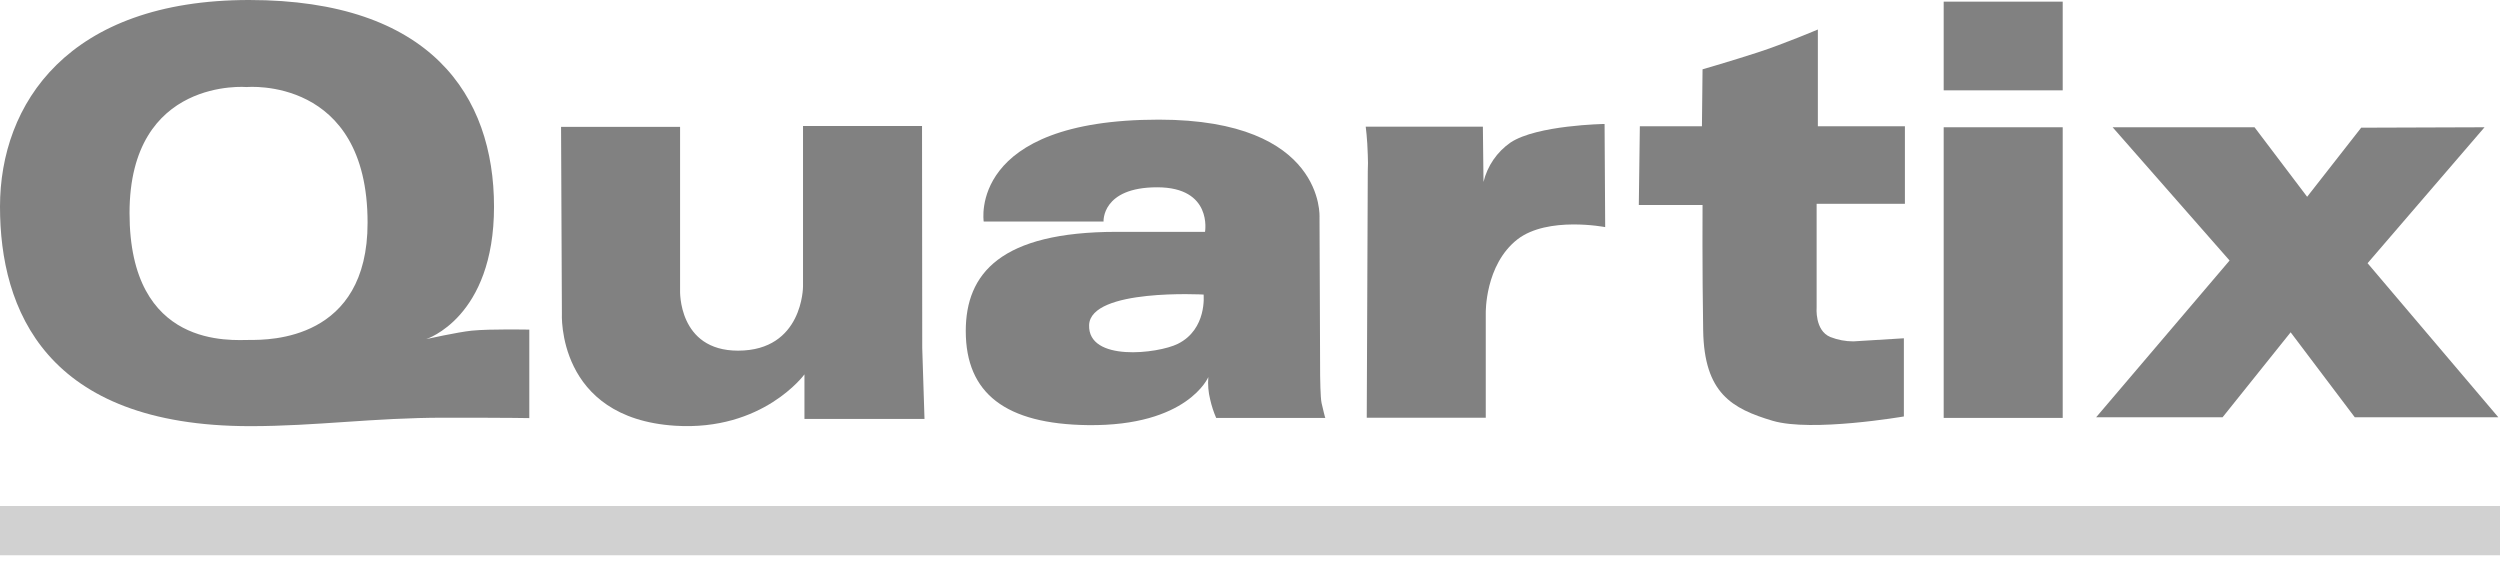
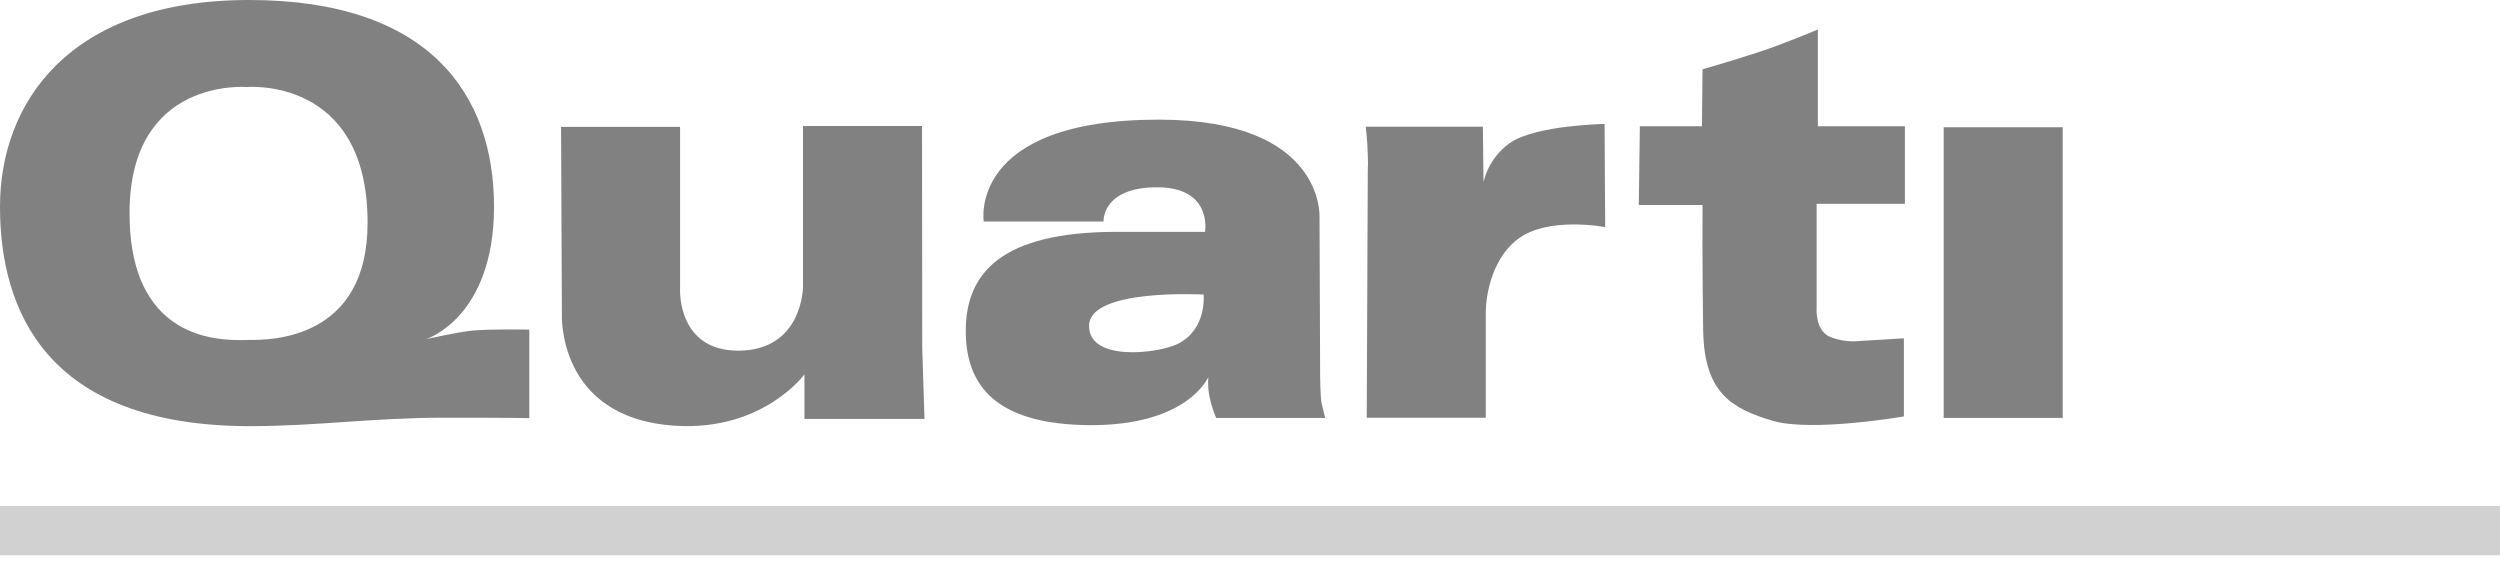
<svg xmlns="http://www.w3.org/2000/svg" width="160" height="36" viewBox="0 0 160 36" fill="none">
  <g clip-path="url(#clip0_17936_282)">
    <path d="M16.013 21.756C14.812 21.756 8.29 22.363 8.29 13.637C8.29 4.911 15.802 5.571 15.802 5.571C15.802 5.571 23.525 4.871 23.525 14.244C23.538 21.795 17.215 21.756 16.013 21.756ZM30.191 21.162C29.294 21.254 27.274 21.703 27.274 21.703C27.274 21.703 31.617 20.343 31.617 13.228C31.617 6.112 27.551 0 15.947 0C4.343 0 0 6.653 0 13.228C0 19.802 2.917 27.274 16.013 27.274C20.238 27.274 23.881 26.733 28.436 26.733C32.99 26.733 33.875 26.759 33.875 26.759V21.096C33.875 21.096 31.393 21.043 30.191 21.162Z" fill="#818181" />
    <path d="M35.908 8.119H43.525V18.587C43.525 18.587 43.38 22.442 47.234 22.442C51.393 22.442 51.393 18.337 51.393 18.337V8.066H59.01L59.023 22.27L59.168 26.812H51.485V23.96C51.485 23.96 48.832 27.604 43.208 27.247C35.591 26.759 35.961 20.053 35.961 20.053L35.908 8.119Z" fill="#818181" />
    <path d="M75.379 22.007C74.099 22.64 69.624 23.168 69.703 20.805C69.782 18.442 77.03 18.852 77.03 18.852C77.03 18.852 77.267 21.069 75.379 22.007ZM84.581 25.795C84.502 25.452 84.489 24.066 84.489 24.066L84.449 13.914C84.449 13.914 84.832 7.657 74.165 7.657C61.927 7.657 62.957 14.178 62.957 14.178H70.627C70.627 14.178 70.495 11.987 74.059 11.987C77.624 11.987 77.122 14.838 77.122 14.838H71.472C64.04 14.838 61.809 17.505 61.809 21.188C61.809 25.188 64.37 27.142 69.624 27.208C76.013 27.287 77.333 24.132 77.333 24.132C77.293 24.615 77.334 25.101 77.452 25.571C77.542 25.974 77.67 26.367 77.835 26.746H84.819C84.805 26.746 84.66 26.139 84.581 25.795Z" fill="#818181" />
    <path d="M87.406 8.106C87.406 8.106 87.511 8.885 87.538 9.901C87.555 10.253 87.555 10.605 87.538 10.957L87.472 26.733H95.089V20.04C95.089 20.04 95.023 16.951 97.122 15.314C99.062 13.822 102.732 14.535 102.732 14.535L102.693 7.934C102.693 7.934 98.363 8 96.673 9.122C95.807 9.723 95.192 10.62 94.944 11.644L94.904 8.106H87.406Z" fill="#818181" />
    <path d="M104.95 8.079H108.924L108.963 4.436C108.963 4.436 110.838 3.894 112.501 3.353C114.165 2.812 116.343 1.888 116.343 1.888V8.079H121.914V13.043H116.264V19.67C116.264 19.67 116.132 21.162 117.148 21.571C117.615 21.754 118.112 21.848 118.614 21.848L121.848 21.65V26.653C121.848 26.653 115.96 27.67 113.452 26.931C110.838 26.152 109.069 25.162 109.003 21.148C108.937 17.135 108.963 13.122 108.963 13.122H104.884L104.95 8.079Z" fill="#818181" />
    <path d="M132.013 8.145H124.396V26.746H132.013V8.145Z" fill="#818181" />
-     <path d="M132.013 0.105H124.396V5.782H132.013V0.105Z" fill="#818181" />
-     <path d="M135.208 8.145H144.29L147.657 12.594L151.116 8.172L159.01 8.145L151.525 16.845L159.894 26.706H150.706L146.601 21.267L142.244 26.706H134.152L142.693 16.673L135.208 8.145Z" fill="#818181" />
    <path d="M160 32.383H0V35.538H160V32.383Z" fill="#D1D1D1" />
  </g>
  <defs>
    <clipPath id="clip0_17936_282">
      <rect width="160" height="35.538" fill="white" />
    </clipPath>
  </defs>
</svg>